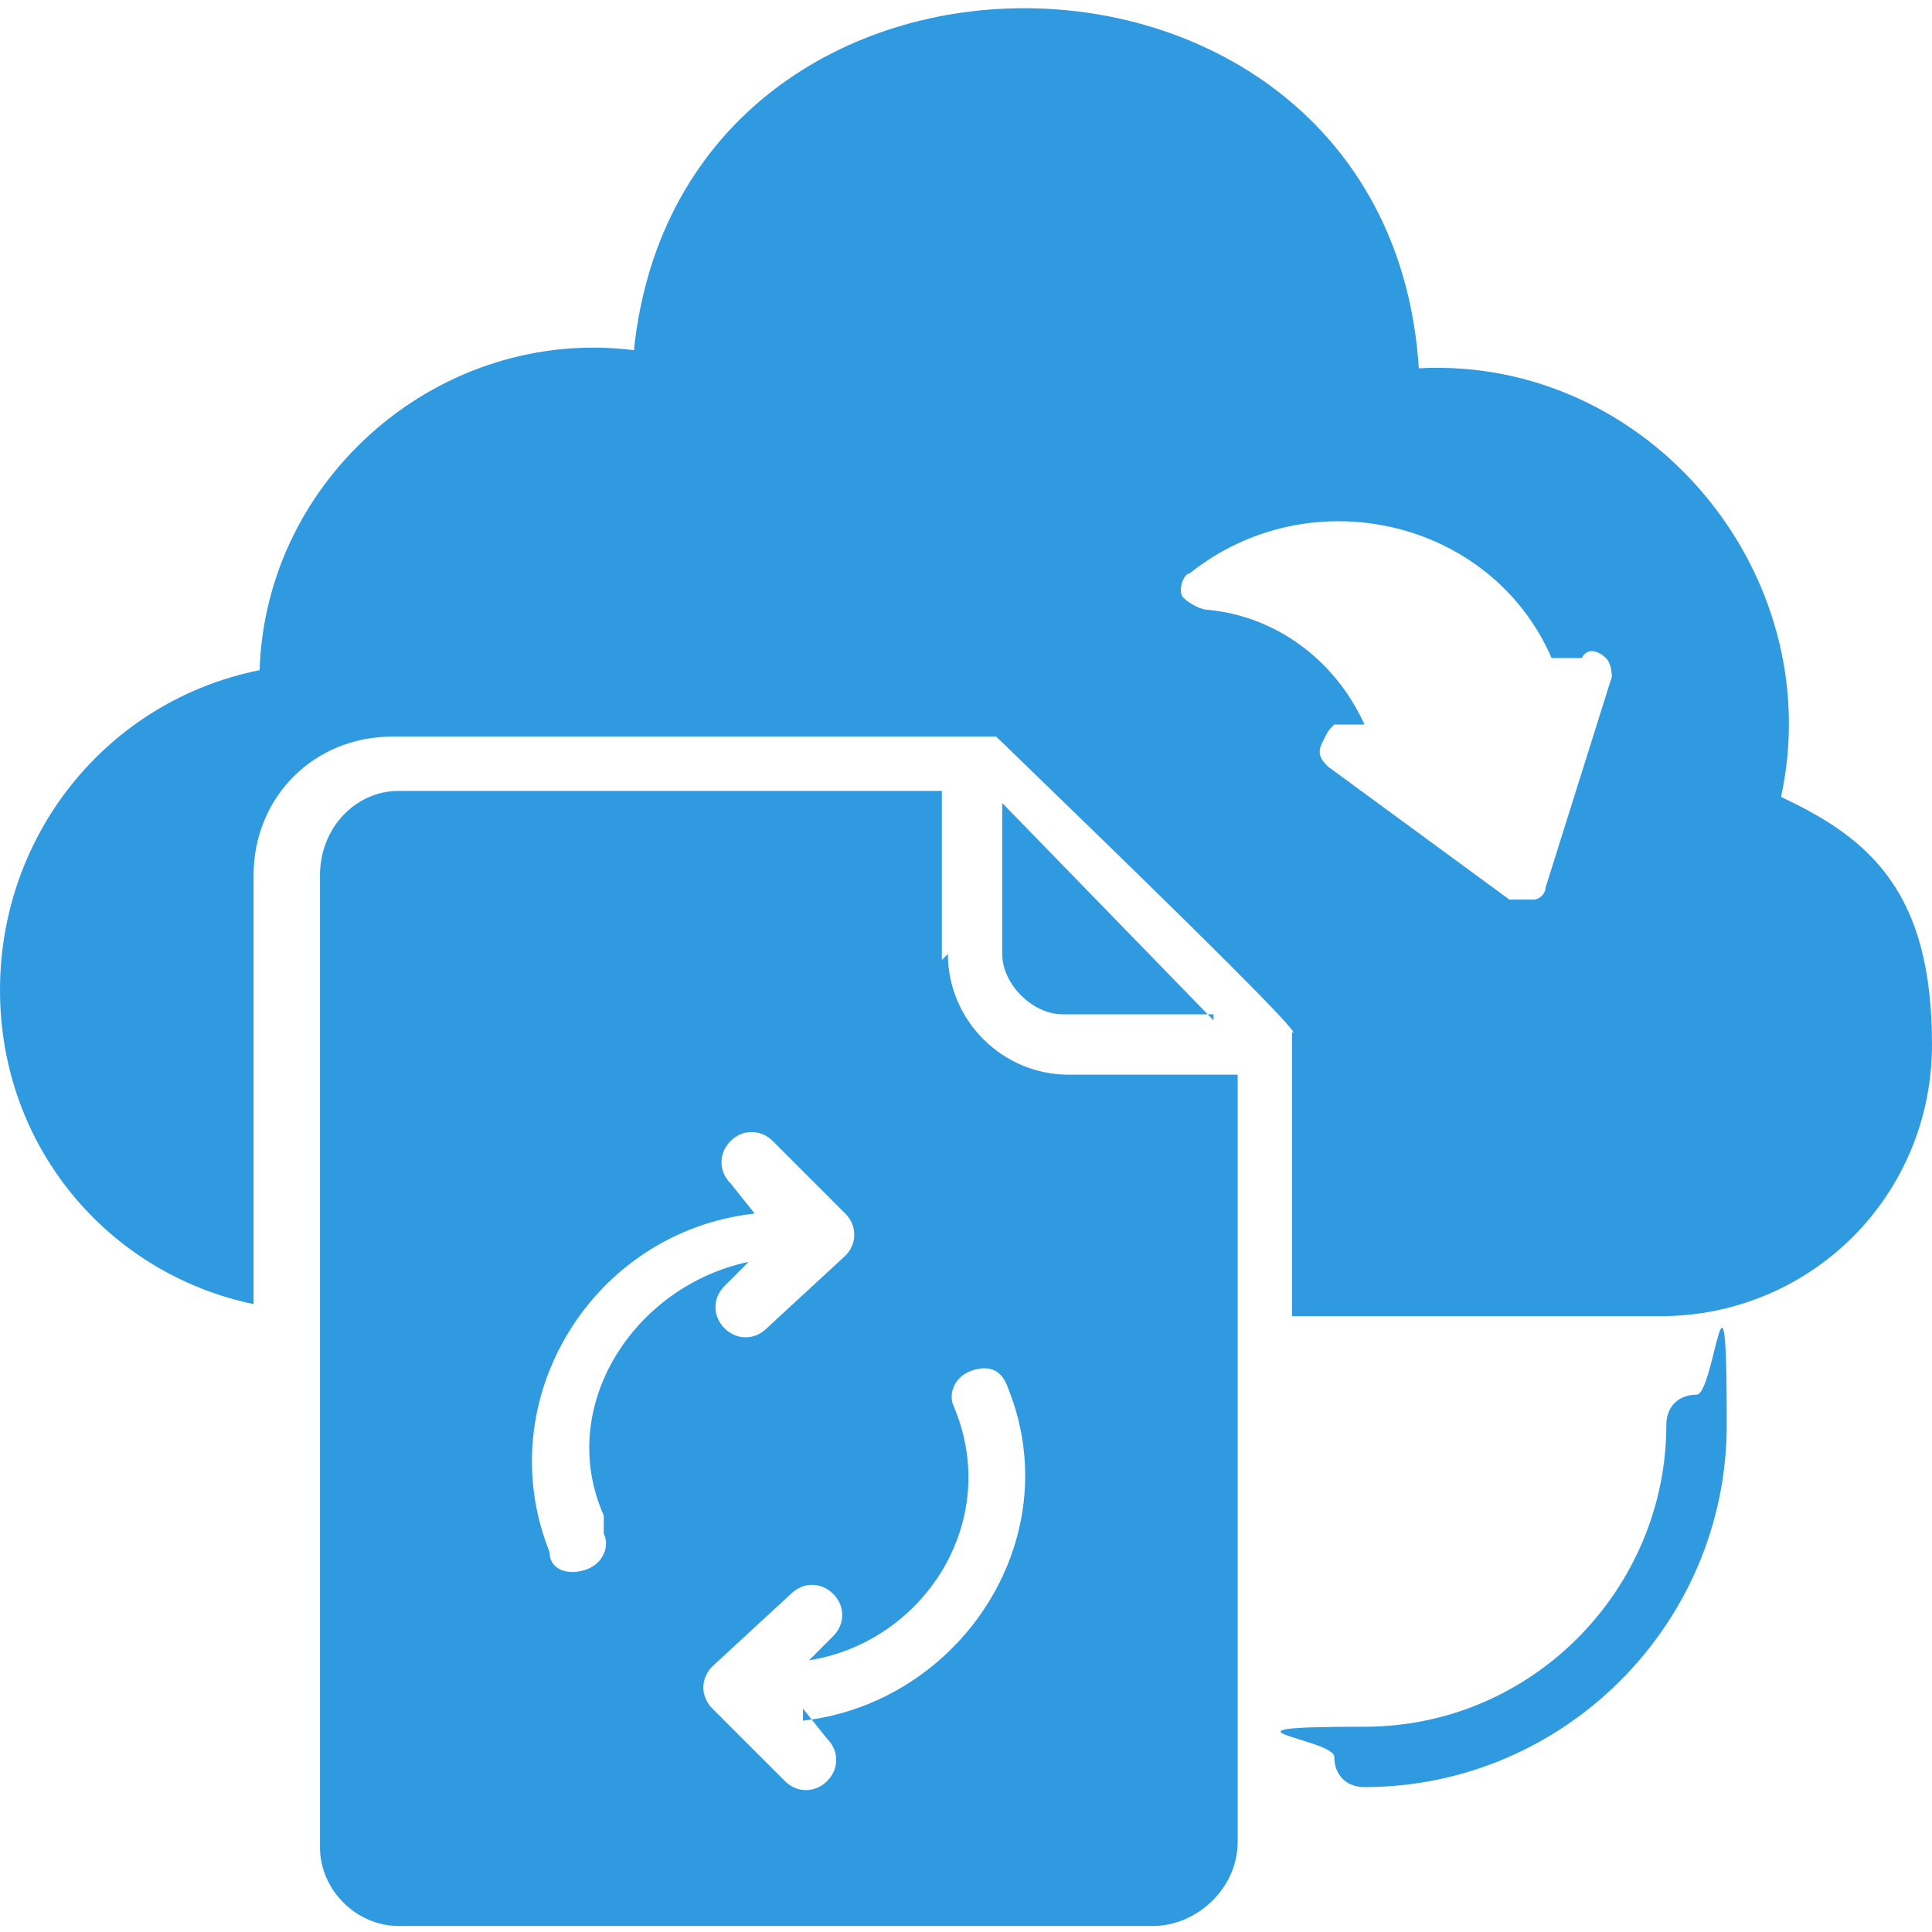
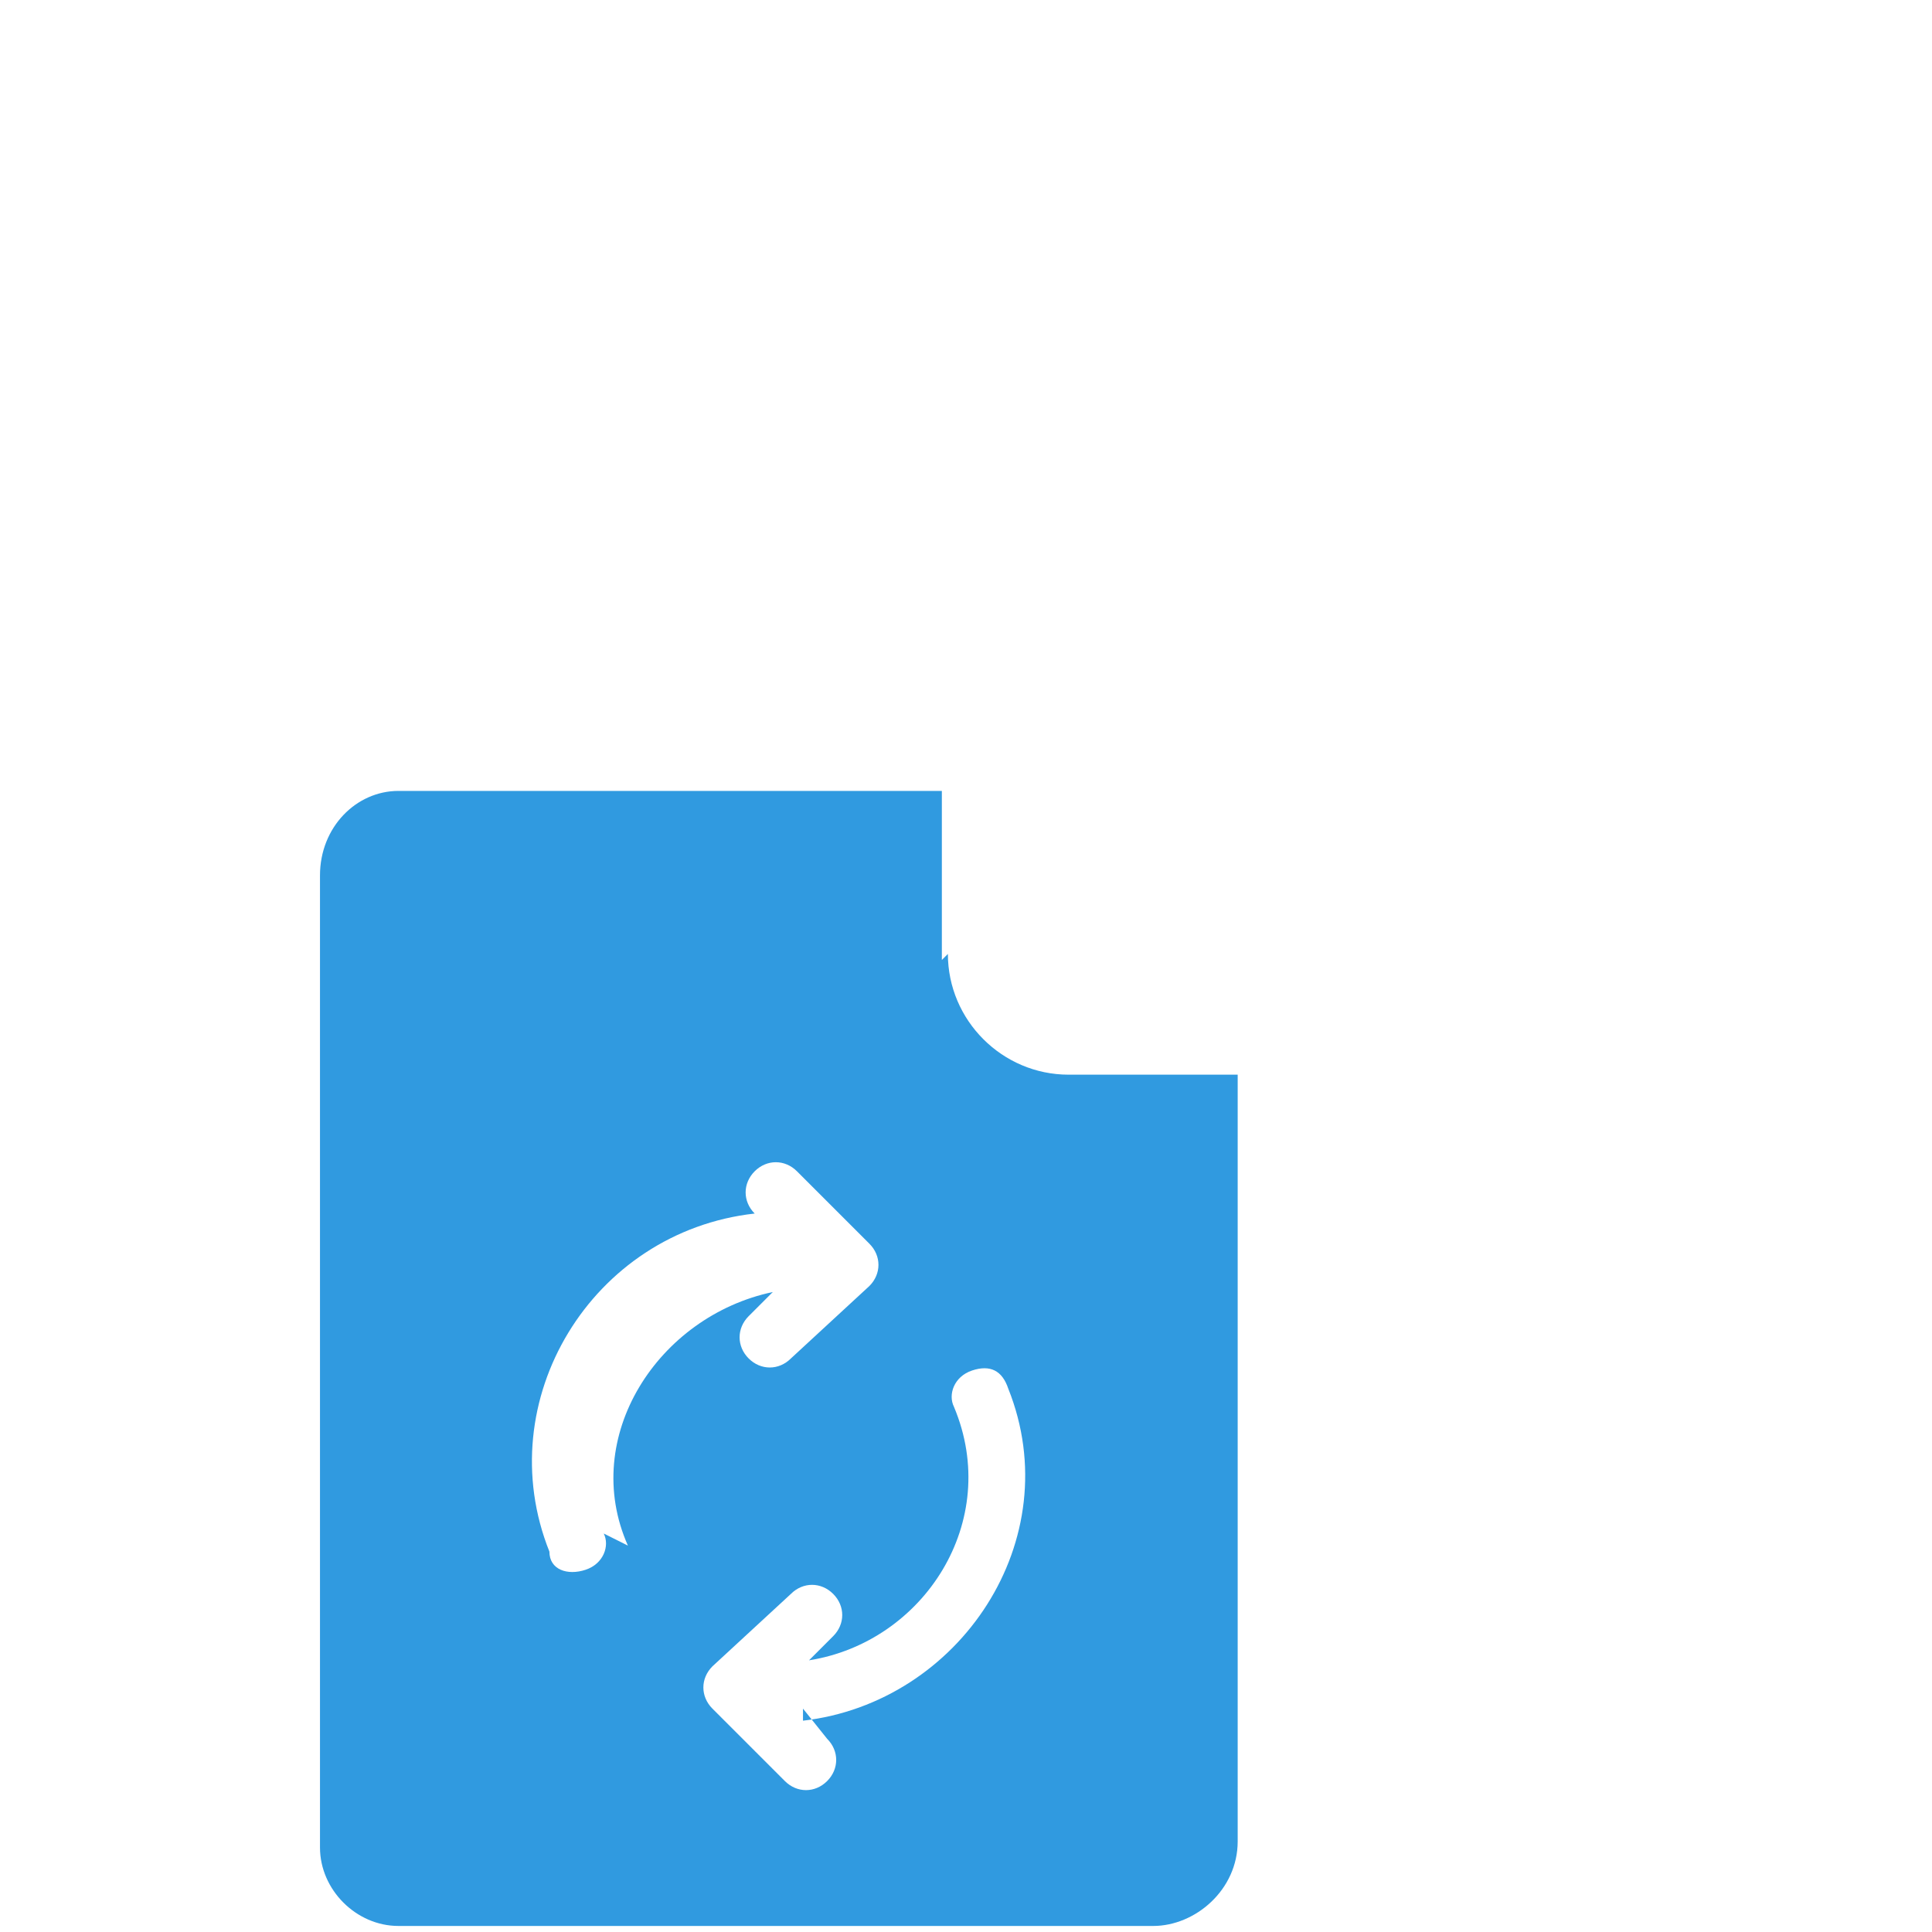
<svg xmlns="http://www.w3.org/2000/svg" id="Layer_1" version="1.1" viewBox="0 0 32 32">
-   <path d="M29.5,13.2c.8-3.7-2.2-7.3-6-7.1-.5-7.8-12.2-8-13-.3-3.2-.4-6.1,2.1-6.2,5.3-2.5.5-4.3,2.7-4.3,5.3s1.8,4.7,4.2,5.2v-7.1c0-1.3,1-2.3,2.3-2.3h10c.2.2,5.3,5.1,4.9,4.9v4.7h6.1c2.5,0,4.5-2,4.5-4.5s-1-3.4-2.5-4.1ZM26.7,11.2l-1.1,3.5c0,.1-.1.2-.2.2s-.2,0-.4,0l-3-2.2c-.1-.1-.2-.2-.1-.4s.1-.2.2-.3h.5c-.5-1.1-1.5-1.8-2.6-1.9-.1,0-.3-.1-.4-.2s0-.4.1-.4c2-1.6,5-.9,6,1.4h.5c.1-.2.3-.1.4,0s.1.3.1.4Z" fill="#309ae0" />
-   <path d="M20.1,16.9l-3.5-3.6v2.5c0,.5.5,1,1,1h2.5Z" fill="#309ae0" />
-   <path d="M15.6,15.9v-2.8H6.6c-.7,0-1.3.6-1.3,1.4v16.1c0,.7.6,1.3,1.3,1.3h12.5c.7,0,1.4-.6,1.4-1.4v-12.7h-2.8c-1.1,0-2-.9-2-2h0ZM10,25.4c.1.2,0,.5-.3.6s-.6,0-.6-.3c-1-2.5.7-5.3,3.4-5.6l-.4-.5c-.2-.2-.2-.5,0-.7s.5-.2.7,0l1.2,1.2c.2.2.2.5,0,.7l-1.3,1.2c-.2.2-.5.2-.7,0s-.2-.5,0-.7l.4-.4c-1.9.4-3.2,2.4-2.4,4.2h0ZM13.3,28.3l.4.5c.2.2.2.5,0,.7s-.5.2-.7,0l-1.2-1.2c-.2-.2-.2-.5,0-.7l1.3-1.2c.2-.2.5-.2.7,0s.2.5,0,.7l-.4.4c1.9-.3,3.2-2.3,2.4-4.2-.1-.2,0-.5.3-.6s.5,0,.6.3c1,2.5-.8,5.2-3.4,5.5h0Z" fill="#309ae0" />
-   <path d="M28.1,23.1c-.3,0-.5.2-.5.5,0,2.7-2.2,5-5,5s-.5.2-.5.5.2.5.5.5c3.3,0,6-2.7,6-6s-.2-.5-.5-.5Z" fill="#309ae0" />
+   <path d="M15.6,15.9v-2.8H6.6c-.7,0-1.3.6-1.3,1.4v16.1c0,.7.6,1.3,1.3,1.3h12.5c.7,0,1.4-.6,1.4-1.4v-12.7h-2.8c-1.1,0-2-.9-2-2h0ZM10,25.4c.1.2,0,.5-.3.6s-.6,0-.6-.3c-1-2.5.7-5.3,3.4-5.6c-.2-.2-.2-.5,0-.7s.5-.2.7,0l1.2,1.2c.2.2.2.5,0,.7l-1.3,1.2c-.2.2-.5.2-.7,0s-.2-.5,0-.7l.4-.4c-1.9.4-3.2,2.4-2.4,4.2h0ZM13.3,28.3l.4.5c.2.2.2.5,0,.7s-.5.2-.7,0l-1.2-1.2c-.2-.2-.2-.5,0-.7l1.3-1.2c.2-.2.5-.2.7,0s.2.5,0,.7l-.4.4c1.9-.3,3.2-2.3,2.4-4.2-.1-.2,0-.5.3-.6s.5,0,.6.3c1,2.5-.8,5.2-3.4,5.5h0Z" fill="#309ae0" />
</svg>